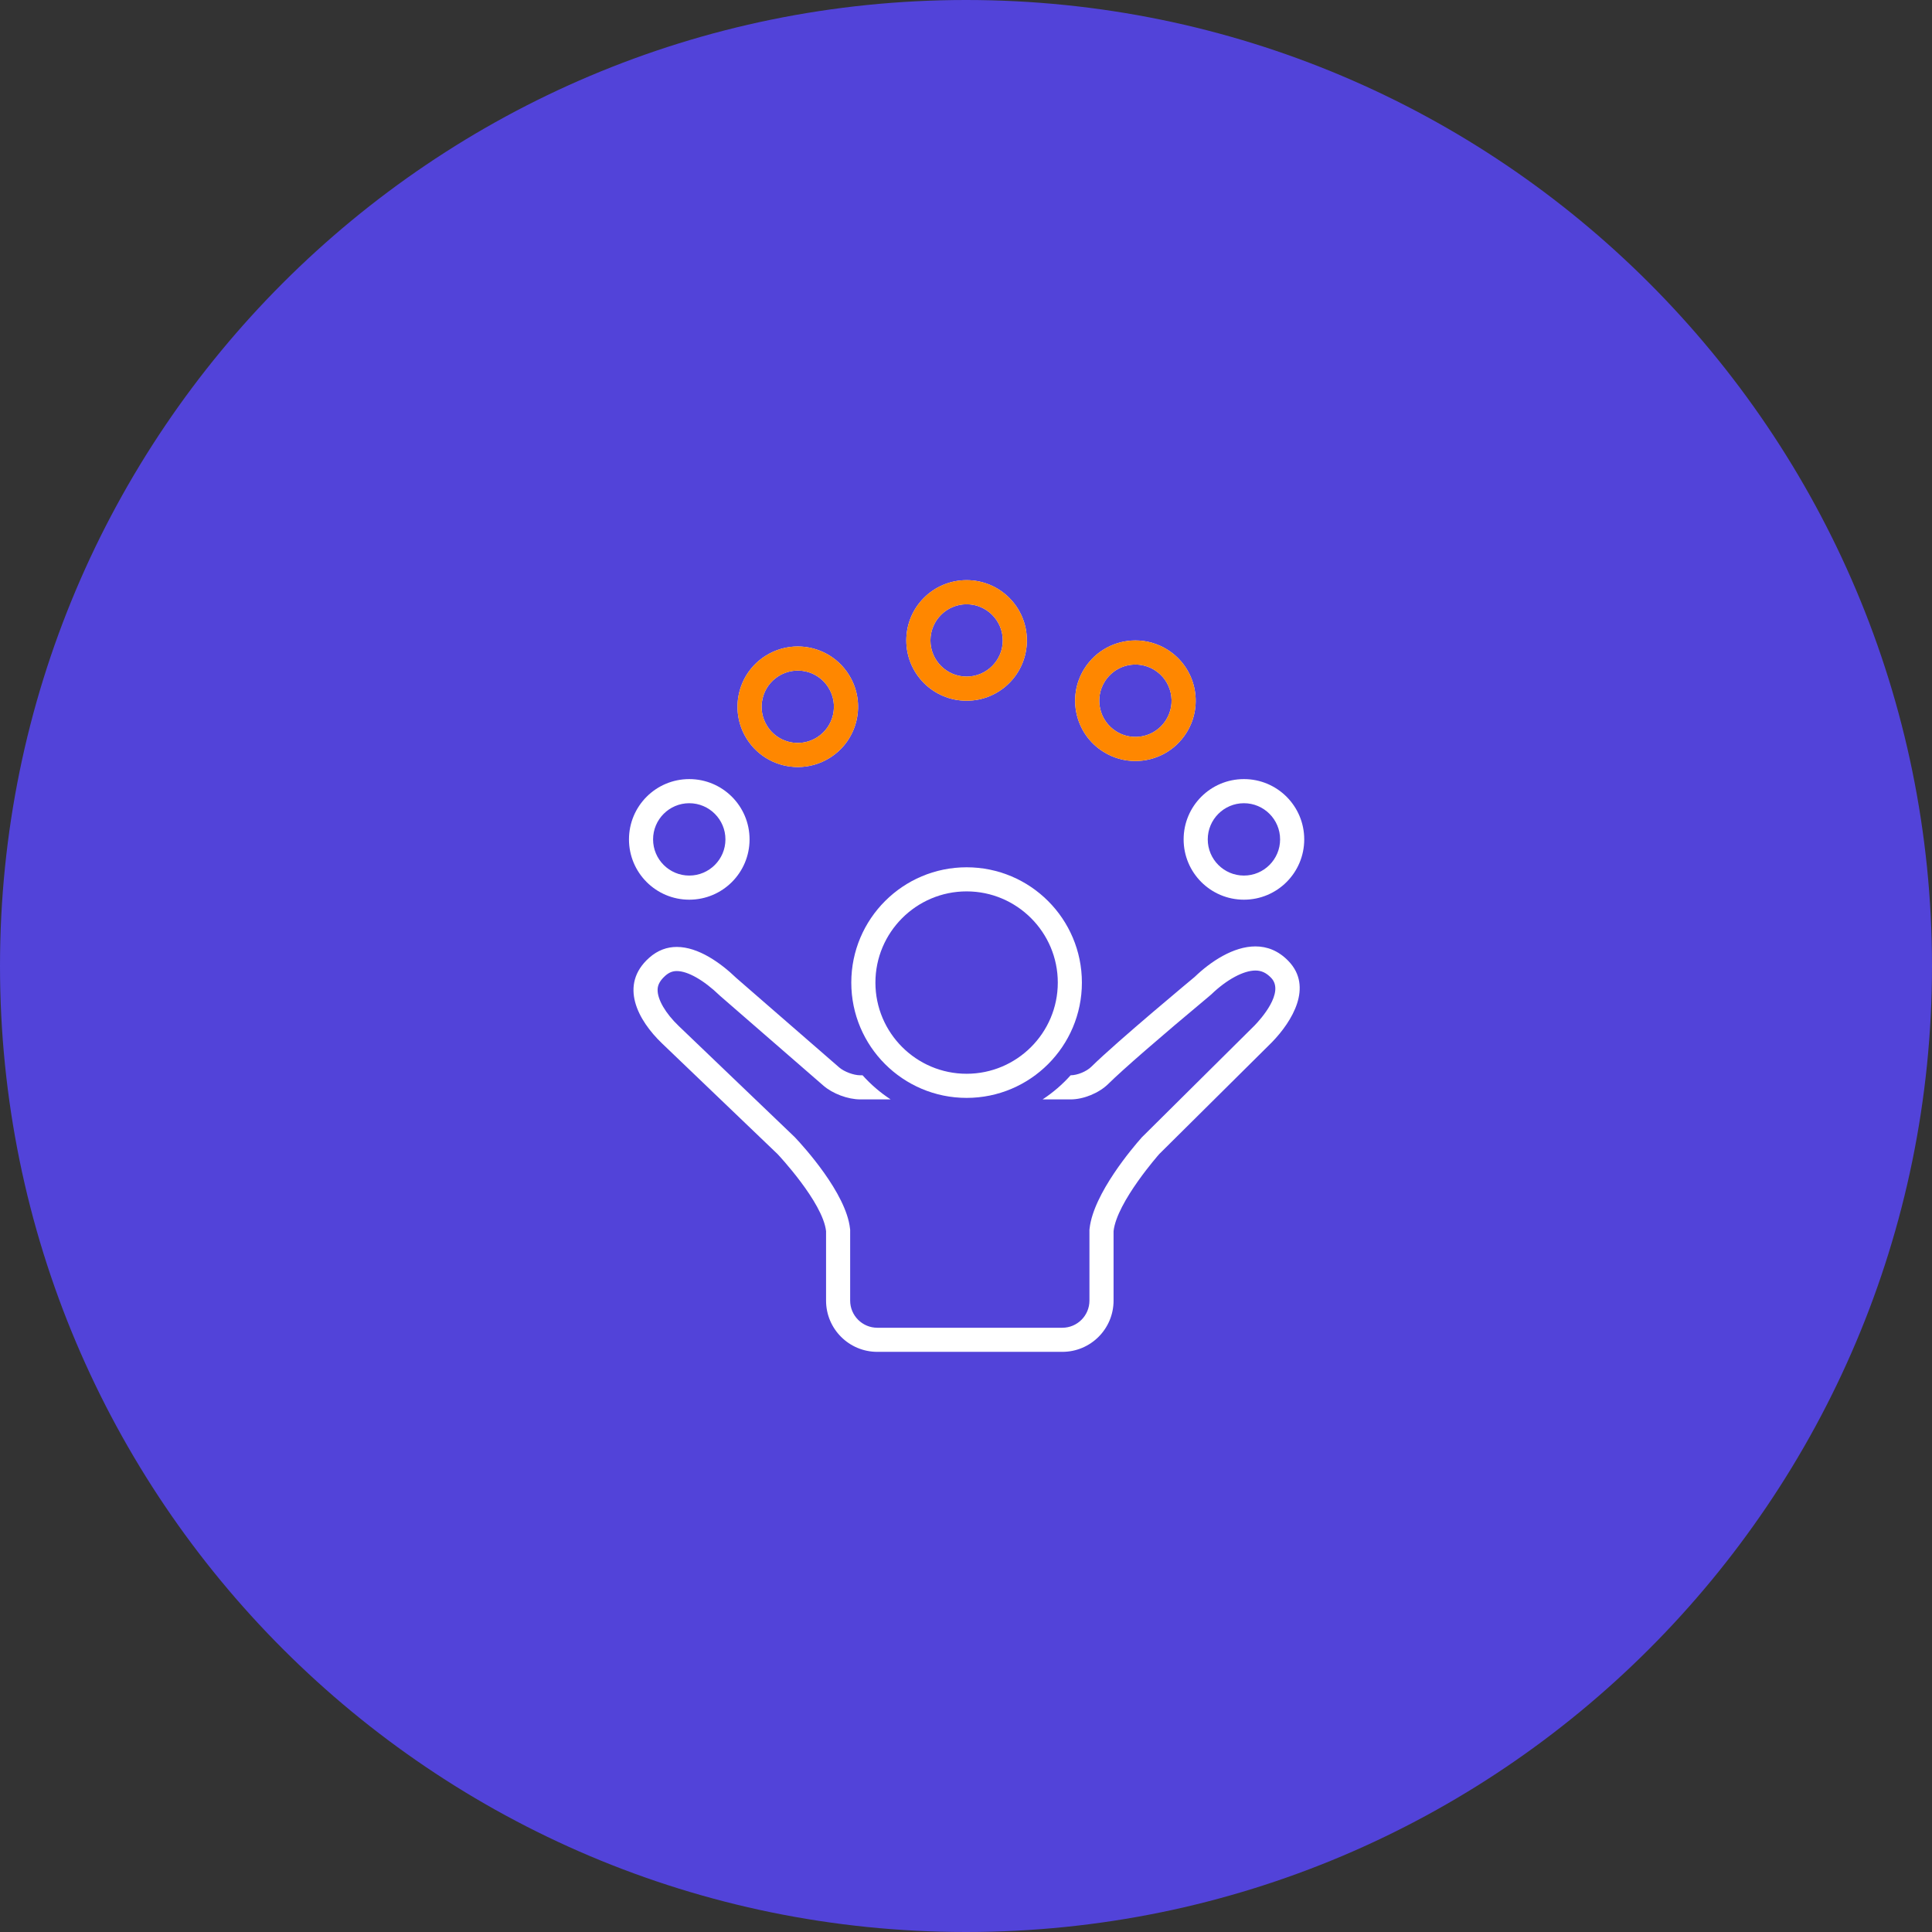
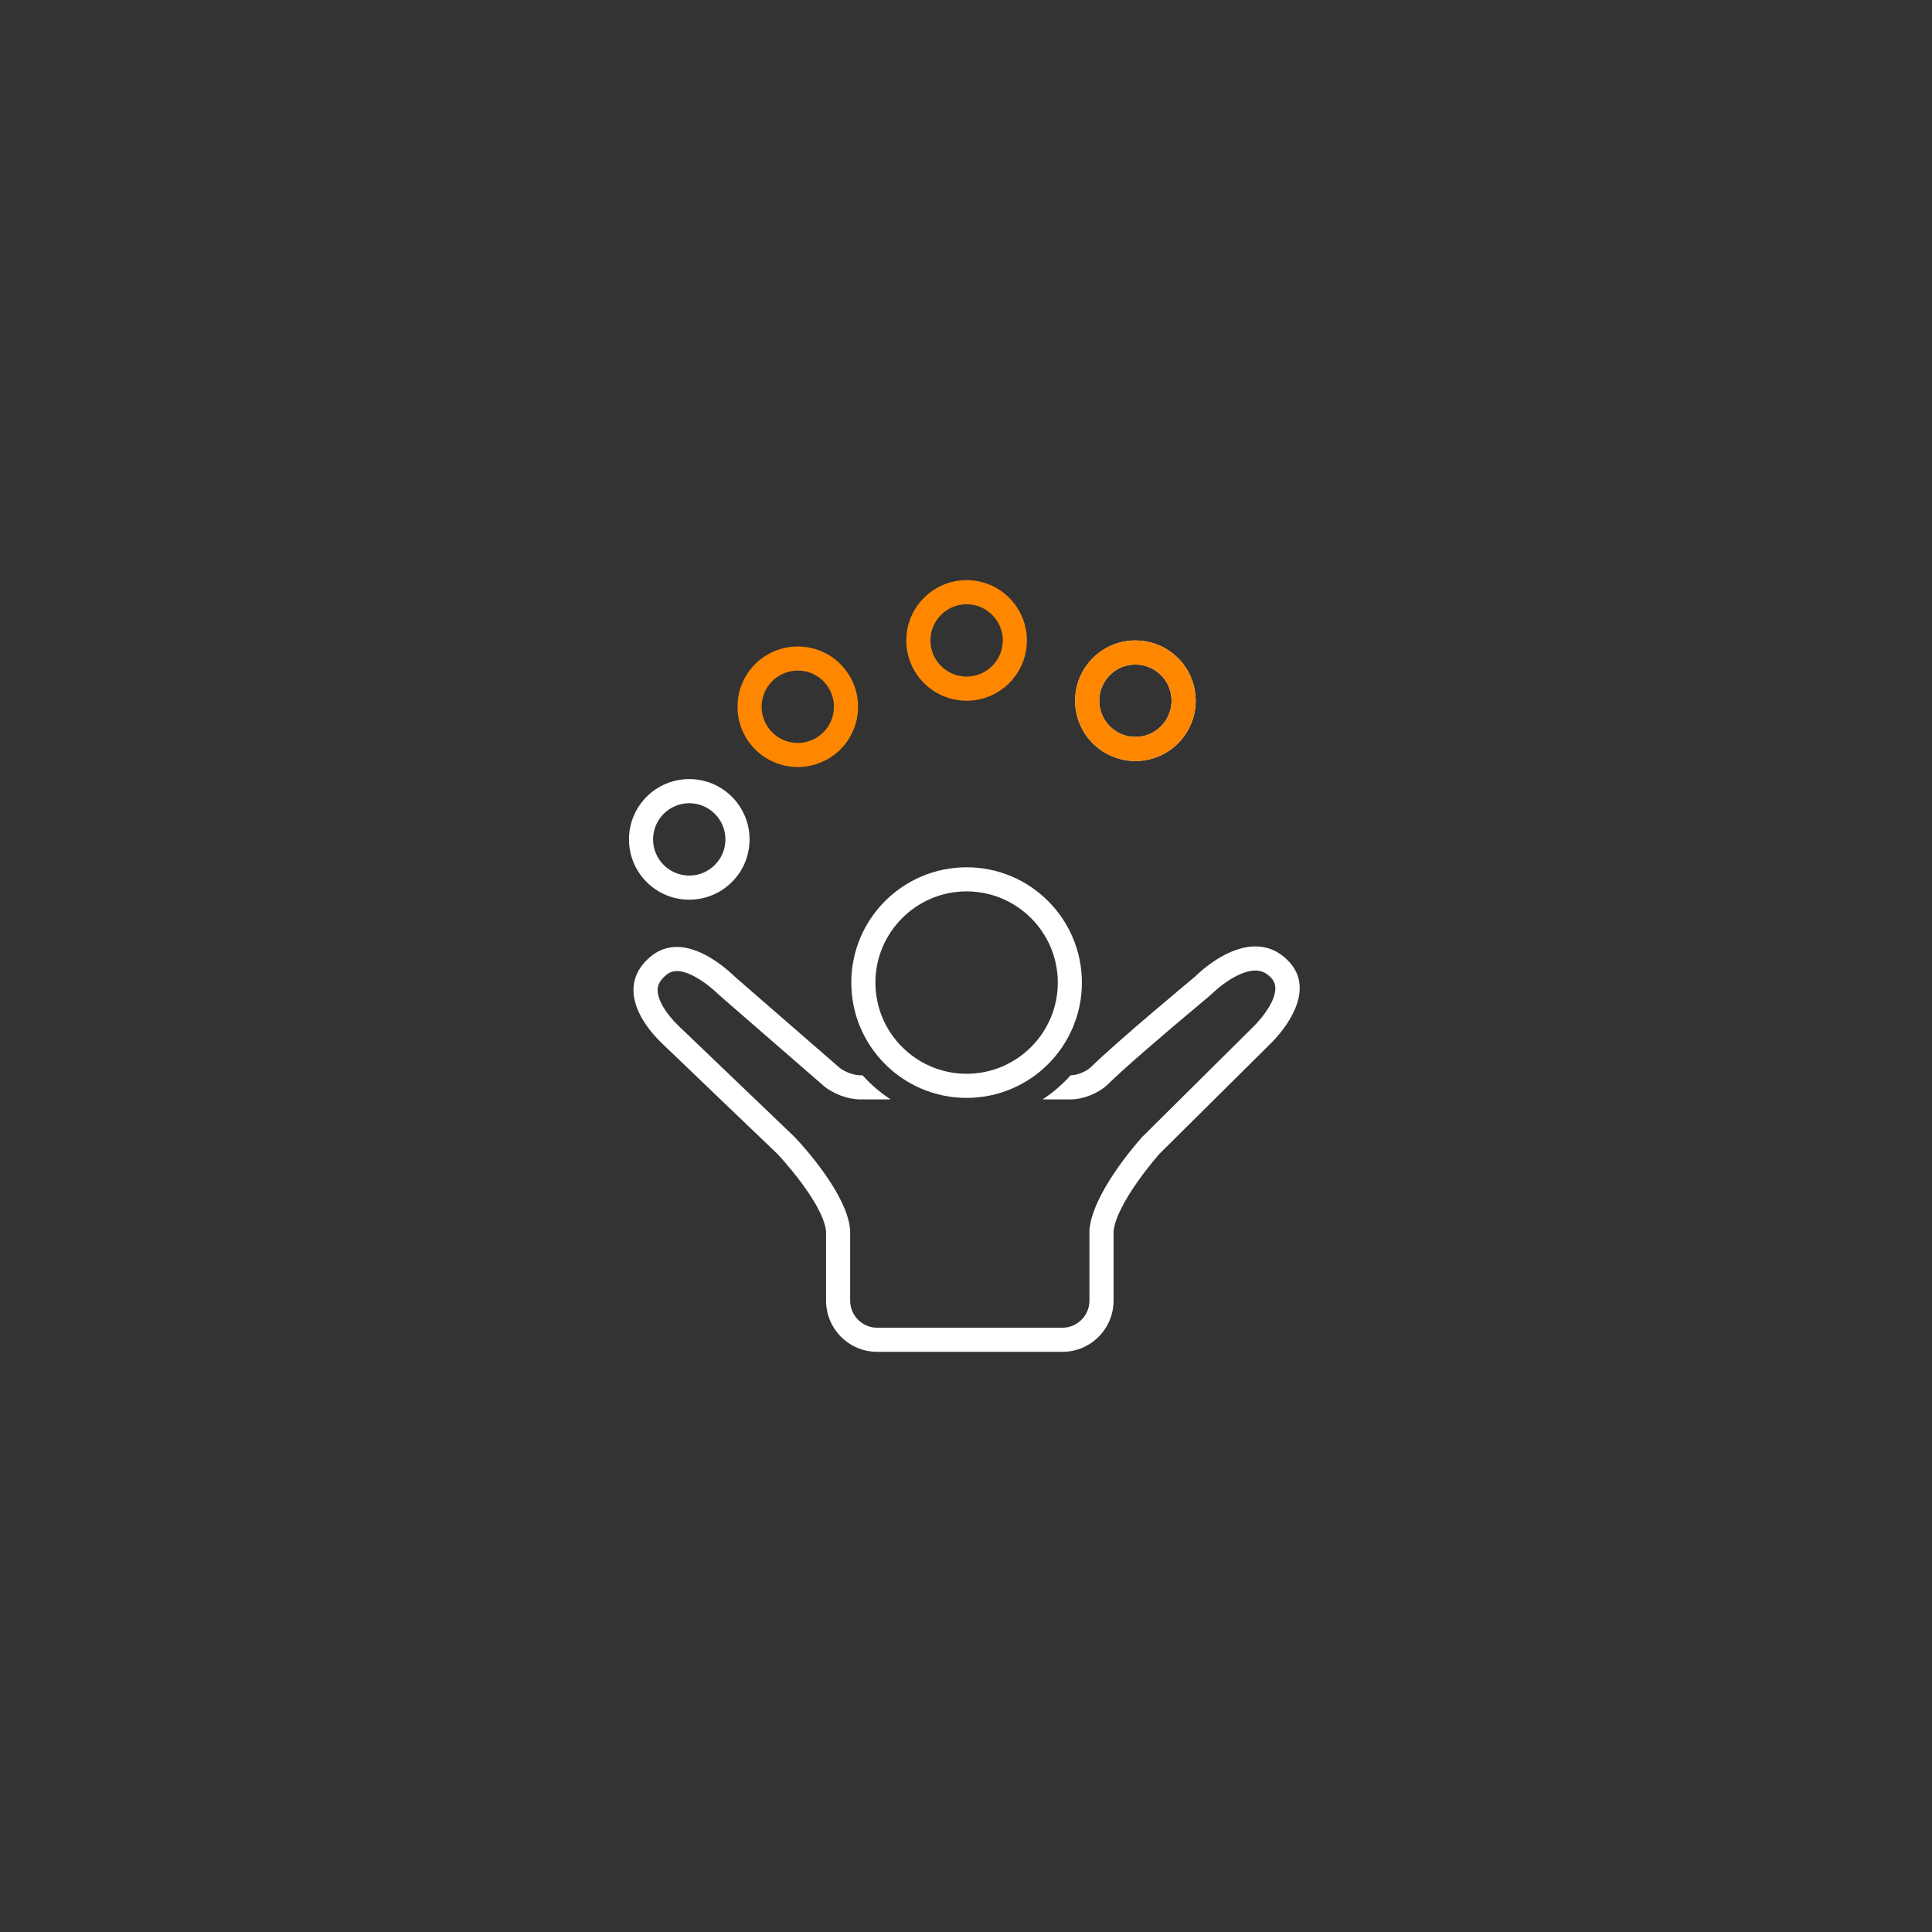
<svg xmlns="http://www.w3.org/2000/svg" width="400" zoomAndPan="magnify" viewBox="0 0 300 300" height="400" preserveAspectRatio="xMidYMid meet" version="1.0">
  <rect x="0" y="0" width="300" height="300" fill="#333333" stroke="none" />
  <defs>
    <clipPath id="4401f244f9">
      <path d="M 150 0 C 67.156 0 0 67.156 0 150 C 0 232.844 67.156 300 150 300 C 232.844 300 300 232.844 300 150 C 300 67.156 232.844 0 150 0 Z M 150 0 " clip-rule="nonzero" />
    </clipPath>
  </defs>
  <g clip-path="url(#4401f244f9)">
-     <rect x="-30" width="360" fill="#5243d9" y="-30" height="360" fill-opacity="1" />
-   </g>
+     </g>
  <path fill="#ffffff" d="M 194.938 146.957 C 191.52 146.957 187.992 149.305 185.508 151.695 C 185.465 151.734 173.516 161.648 169.453 165.652 C 168.715 166.379 167.281 166.969 166.246 166.969 C 164.969 168.398 163.504 169.66 161.891 170.715 L 166.246 170.715 C 168.25 170.715 170.652 169.73 172.082 168.32 C 174.375 166.059 180.055 161.121 187.656 154.781 C 187.938 154.543 188.09 154.406 188.105 154.395 C 190.469 152.117 193.09 150.703 194.938 150.703 C 195.871 150.703 196.625 151.051 197.379 151.836 C 199.551 154.094 195.691 158.324 194.832 159.215 L 177.363 176.547 L 177.277 176.633 L 177.199 176.727 C 175.965 178.117 169.789 185.34 169.191 190.762 L 169.168 190.965 L 169.168 201.957 C 169.168 204.281 167.277 206.172 164.957 206.172 L 136.227 206.172 C 133.902 206.172 132.012 204.281 132.012 201.957 L 132.012 190.965 L 131.988 190.758 C 131.383 185.277 124.785 178.031 123.469 176.637 L 123.402 176.566 L 123.332 176.5 C 107.555 161.387 105.645 159.559 105.395 159.32 C 103.344 157.355 102.086 155.199 102.113 153.684 C 102.121 153.203 102.254 152.453 103.289 151.527 C 103.863 151.016 104.422 150.785 105.094 150.785 C 106.797 150.785 109.277 152.195 111.734 154.559 L 111.801 154.625 L 111.875 154.688 L 127.844 168.566 C 129.301 169.832 131.66 170.715 133.586 170.715 L 138.297 170.715 C 136.684 169.66 135.219 168.398 133.938 166.969 L 133.586 166.969 C 132.555 166.969 131.082 166.418 130.301 165.742 L 114.332 151.859 C 111.891 149.512 108.441 147.043 105.094 147.039 C 103.609 147.039 102.141 147.531 100.793 148.734 C 96.074 152.949 99.062 158.438 102.805 162.023 C 102.883 162.094 120.742 179.207 120.742 179.207 C 120.742 179.207 127.77 186.656 128.27 191.172 L 128.27 201.957 C 128.27 206.352 131.832 209.914 136.227 209.914 L 164.957 209.914 C 169.352 209.914 172.914 206.352 172.914 201.957 L 172.914 191.172 C 173.41 186.656 180 179.207 180 179.207 L 197.496 161.848 C 200.691 158.562 203.895 153.211 200.082 149.242 C 198.508 147.605 196.738 146.957 194.938 146.957 Z M 194.938 146.957 " fill-opacity="1" fill-rule="nonzero" />
  <path fill="#ffffff" d="M 150.094 170.48 C 159.977 170.48 167.996 162.461 167.996 152.578 C 167.996 142.688 159.977 134.672 150.094 134.672 C 140.207 134.672 132.188 142.688 132.188 152.578 C 132.188 162.461 140.207 170.48 150.094 170.48 Z M 150.094 138.414 C 157.902 138.414 164.254 144.77 164.254 152.578 C 164.254 160.383 157.902 166.734 150.094 166.734 C 142.285 166.734 135.934 160.383 135.934 152.578 C 135.934 144.77 142.285 138.414 150.094 138.414 Z M 150.094 138.414 " fill-opacity="1" fill-rule="nonzero" />
  <path fill="#ffffff" d="M 107.027 139.703 C 112.199 139.703 116.391 135.516 116.391 130.34 C 116.391 125.164 112.199 120.977 107.027 120.977 C 101.859 120.977 97.668 125.164 97.668 130.34 C 97.668 135.516 101.859 139.703 107.027 139.703 Z M 107.027 124.723 C 110.125 124.723 112.645 127.242 112.645 130.34 C 112.645 133.438 110.125 135.957 107.027 135.957 C 103.93 135.957 101.41 133.438 101.41 130.34 C 101.41 127.242 103.93 124.723 107.027 124.723 Z M 107.027 124.723 " fill-opacity="1" fill-rule="nonzero" />
-   <path fill="#ffffff" d="M 150.094 108.809 C 155.262 108.809 159.453 104.621 159.453 99.445 C 159.453 94.273 155.262 90.086 150.094 90.086 C 144.922 90.086 140.73 94.273 140.73 99.445 C 140.73 104.621 144.922 108.809 150.094 108.809 Z M 150.094 93.828 C 153.191 93.828 155.711 96.348 155.711 99.445 C 155.711 102.543 153.191 105.062 150.094 105.062 C 146.996 105.062 144.477 102.543 144.477 99.445 C 144.477 96.348 146.996 93.828 150.094 93.828 Z M 150.094 93.828 " fill-opacity="1" fill-rule="nonzero" />
-   <path fill="#ffffff" d="M 123.887 119.105 C 125.586 119.105 127.301 118.645 128.848 117.676 C 133.23 114.934 134.559 109.16 131.812 104.777 C 130.035 101.938 126.988 100.383 123.875 100.383 C 122.176 100.383 120.457 100.844 118.91 101.812 C 114.531 104.555 113.203 110.328 115.949 114.715 C 117.727 117.551 120.77 119.105 123.887 119.105 Z M 118.406 108.488 C 118.742 107.027 119.625 105.781 120.898 104.984 C 121.797 104.426 122.824 104.129 123.875 104.129 C 125.824 104.129 127.605 105.113 128.637 106.762 C 130.281 109.387 129.484 112.859 126.859 114.504 C 125.965 115.062 124.934 115.363 123.887 115.363 C 121.938 115.363 120.156 114.375 119.121 112.727 C 118.324 111.453 118.07 109.949 118.406 108.488 Z M 118.406 108.488 " fill-opacity="1" fill-rule="nonzero" />
  <path fill="#ffffff" d="M 171.336 116.738 C 172.879 117.707 174.598 118.172 176.297 118.172 C 179.414 118.172 182.457 116.617 184.234 113.777 C 186.984 109.395 185.656 103.621 181.277 100.879 C 179.73 99.91 178.012 99.449 176.312 99.449 C 173.195 99.449 170.152 101 168.375 103.84 C 165.629 108.223 166.953 113.992 171.336 116.738 Z M 171.547 105.828 C 172.582 104.176 174.363 103.191 176.312 103.191 C 177.359 103.191 178.391 103.488 179.289 104.051 C 180.559 104.848 181.445 106.09 181.777 107.551 C 182.113 109.012 181.859 110.52 181.062 111.789 C 180.027 113.441 178.246 114.426 176.297 114.426 C 175.25 114.426 174.219 114.129 173.324 113.566 C 170.699 111.922 169.902 108.449 171.547 105.828 Z M 171.547 105.828 " fill-opacity="1" fill-rule="nonzero" />
-   <path fill="#ffffff" d="M 193.156 139.703 C 198.328 139.703 202.52 135.516 202.52 130.34 C 202.52 125.164 198.328 120.977 193.156 120.977 C 187.988 120.977 183.793 125.164 183.793 130.34 C 183.793 135.516 187.988 139.703 193.156 139.703 Z M 193.156 124.723 C 196.254 124.723 198.773 127.242 198.773 130.34 C 198.773 133.438 196.254 135.957 193.156 135.957 C 190.059 135.957 187.539 133.438 187.539 130.34 C 187.539 127.242 190.059 124.723 193.156 124.723 Z M 193.156 124.723 " fill-opacity="1" fill-rule="nonzero" />
  <path fill="#ff8700" d="M 150.094 108.809 C 155.262 108.809 159.453 104.621 159.453 99.445 C 159.453 94.273 155.262 90.086 150.094 90.086 C 144.922 90.086 140.73 94.273 140.73 99.445 C 140.73 104.621 144.922 108.809 150.094 108.809 Z M 150.094 93.828 C 153.191 93.828 155.711 96.348 155.711 99.445 C 155.711 102.543 153.191 105.062 150.094 105.062 C 146.996 105.062 144.477 102.543 144.477 99.445 C 144.477 96.348 146.996 93.828 150.094 93.828 Z M 150.094 93.828 " fill-opacity="1" fill-rule="nonzero" />
  <path fill="#ff8700" d="M 123.887 119.105 C 125.586 119.105 127.301 118.645 128.848 117.676 C 133.23 114.934 134.559 109.16 131.812 104.777 C 130.035 101.938 126.988 100.383 123.875 100.383 C 122.176 100.383 120.457 100.844 118.91 101.812 C 114.531 104.555 113.203 110.328 115.949 114.715 C 117.727 117.551 120.77 119.105 123.887 119.105 Z M 118.406 108.488 C 118.742 107.027 119.625 105.781 120.898 104.984 C 121.797 104.426 122.824 104.129 123.875 104.129 C 125.824 104.129 127.605 105.113 128.637 106.762 C 130.281 109.387 129.484 112.859 126.859 114.504 C 125.965 115.062 124.934 115.363 123.887 115.363 C 121.938 115.363 120.156 114.375 119.121 112.727 C 118.324 111.453 118.07 109.949 118.406 108.488 Z M 118.406 108.488 " fill-opacity="1" fill-rule="nonzero" />
  <path fill="#ff8700" d="M 171.336 116.738 C 172.879 117.707 174.598 118.172 176.297 118.172 C 179.414 118.172 182.457 116.617 184.234 113.777 C 186.984 109.395 185.656 103.621 181.277 100.879 C 179.73 99.91 178.012 99.449 176.312 99.449 C 173.195 99.449 170.152 101 168.375 103.84 C 165.629 108.223 166.953 113.992 171.336 116.738 Z M 171.547 105.828 C 172.582 104.176 174.363 103.191 176.312 103.191 C 177.359 103.191 178.391 103.488 179.289 104.051 C 180.559 104.848 181.445 106.09 181.777 107.551 C 182.113 109.012 181.859 110.52 181.062 111.789 C 180.027 113.441 178.246 114.426 176.297 114.426 C 175.25 114.426 174.219 114.129 173.324 113.566 C 170.699 111.922 169.902 108.449 171.547 105.828 Z M 171.547 105.828 " fill-opacity="1" fill-rule="nonzero" />
</svg>